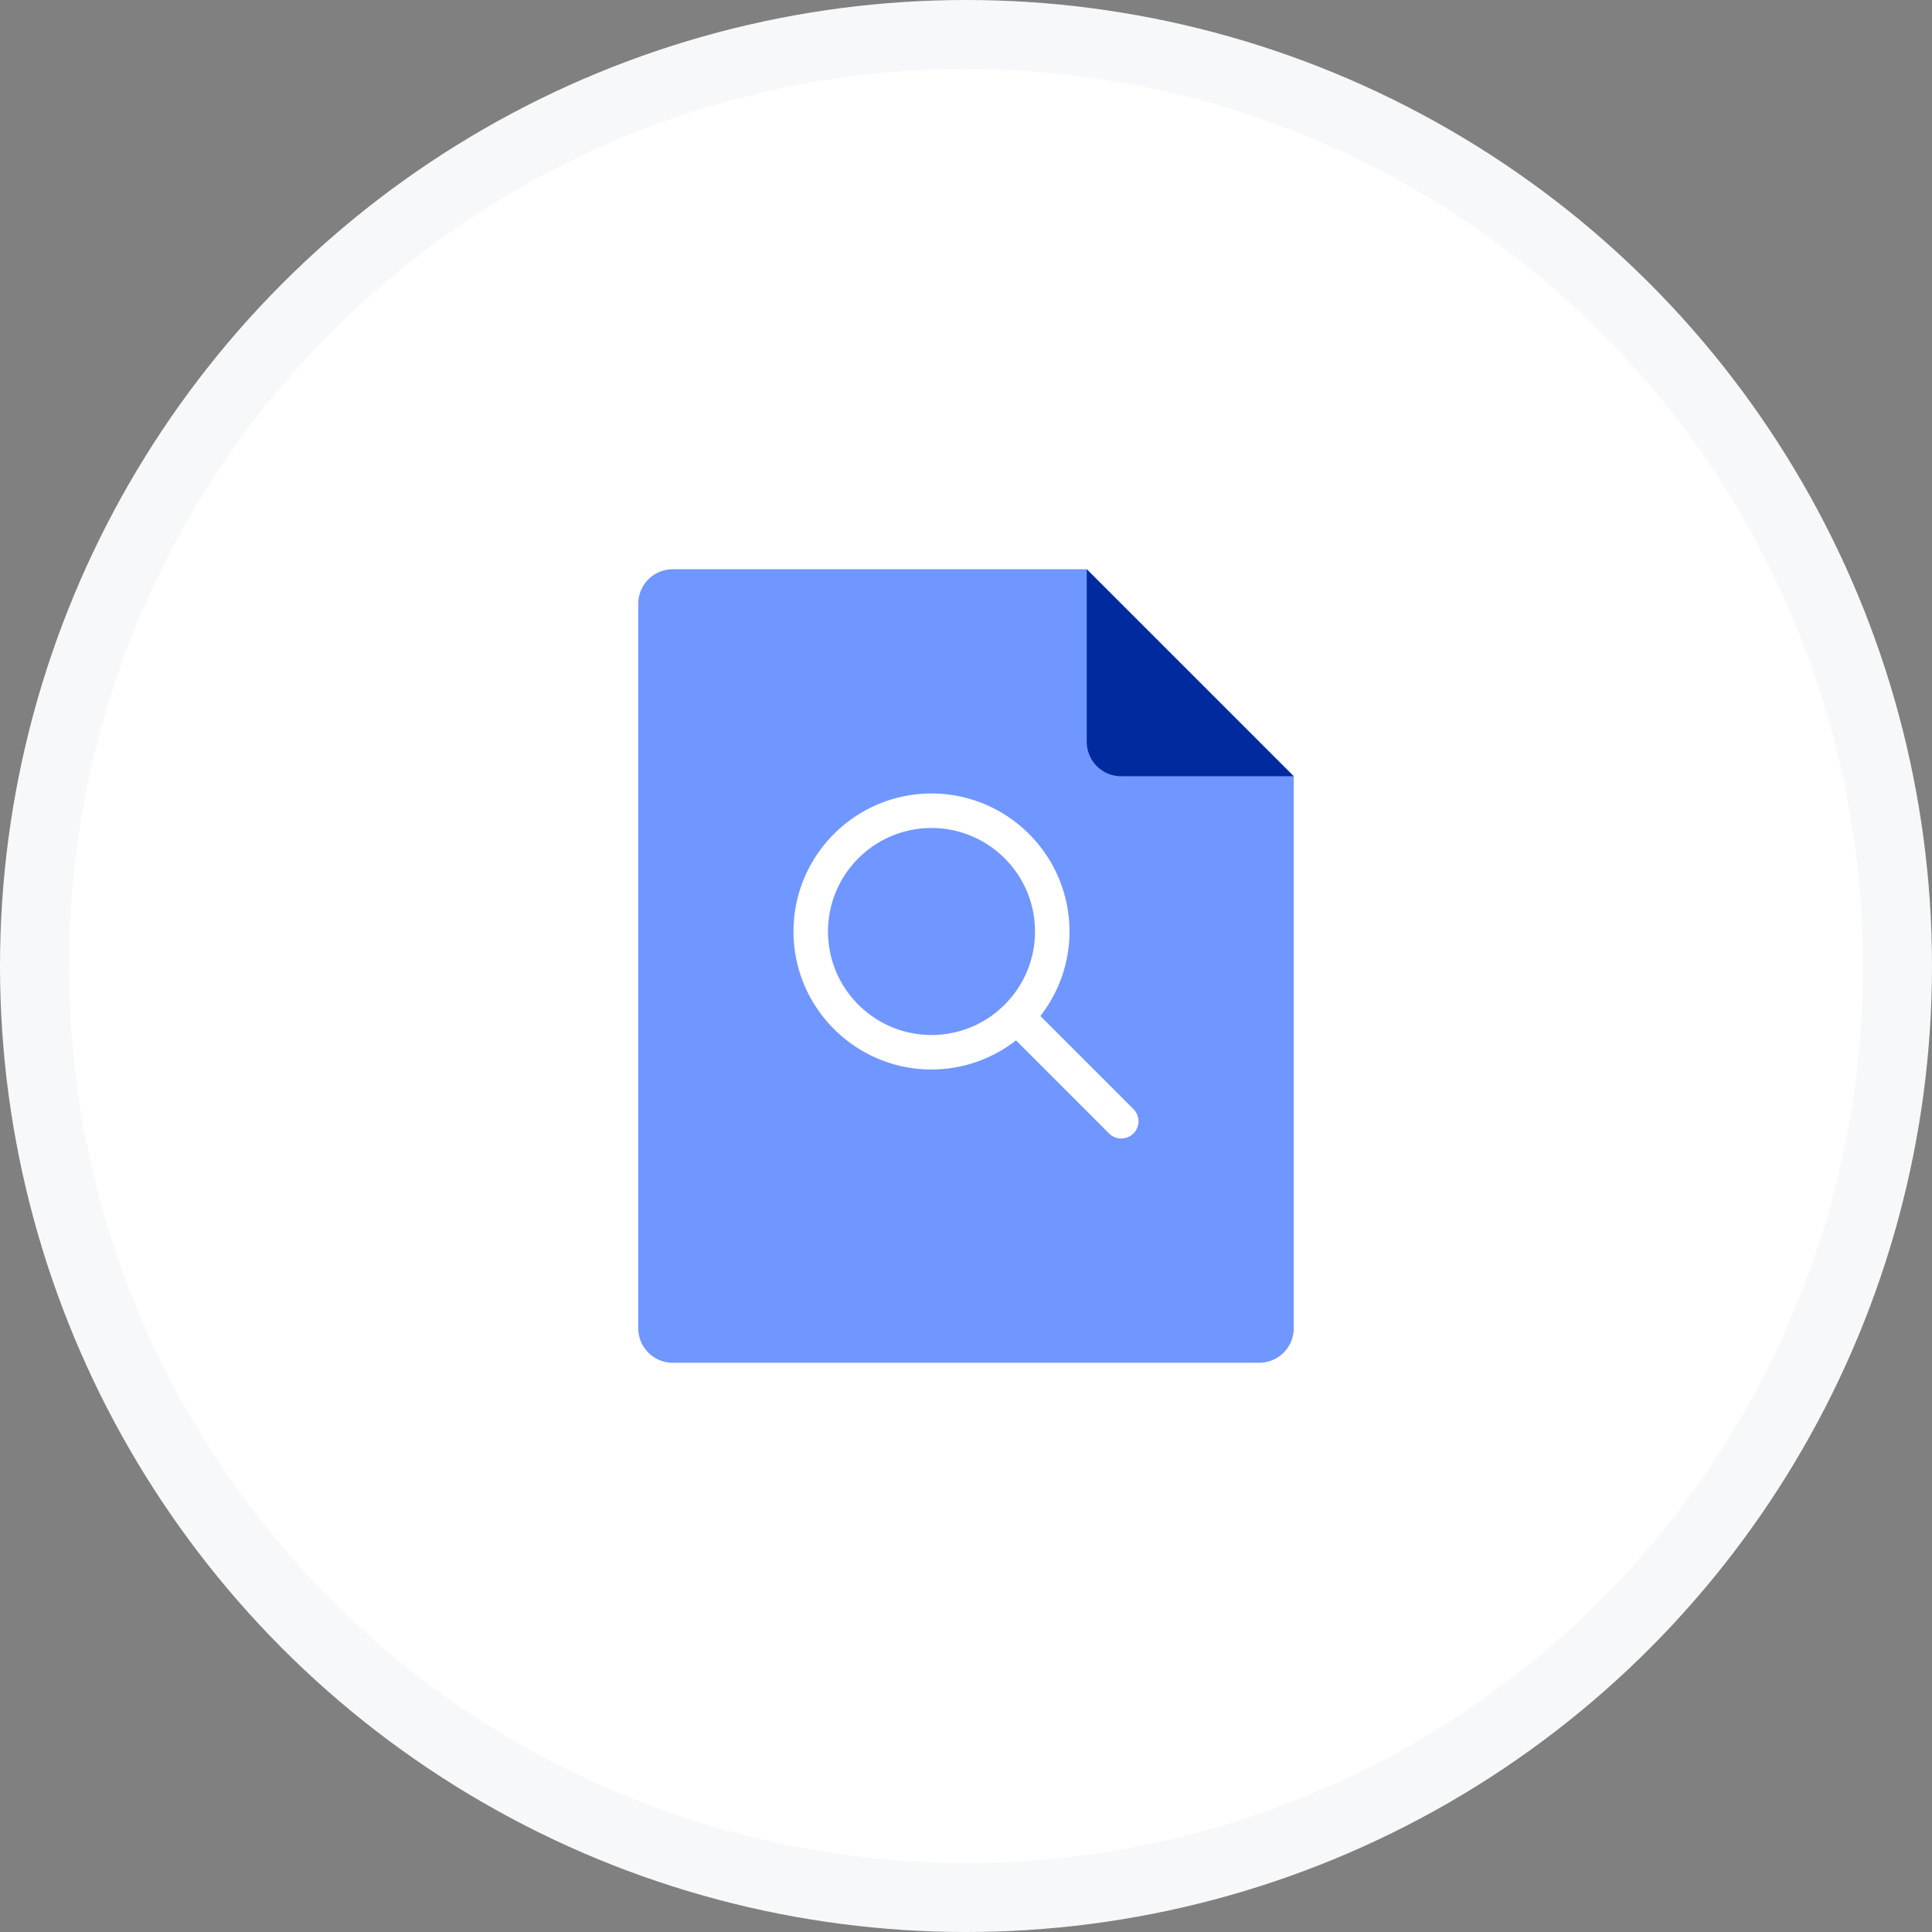
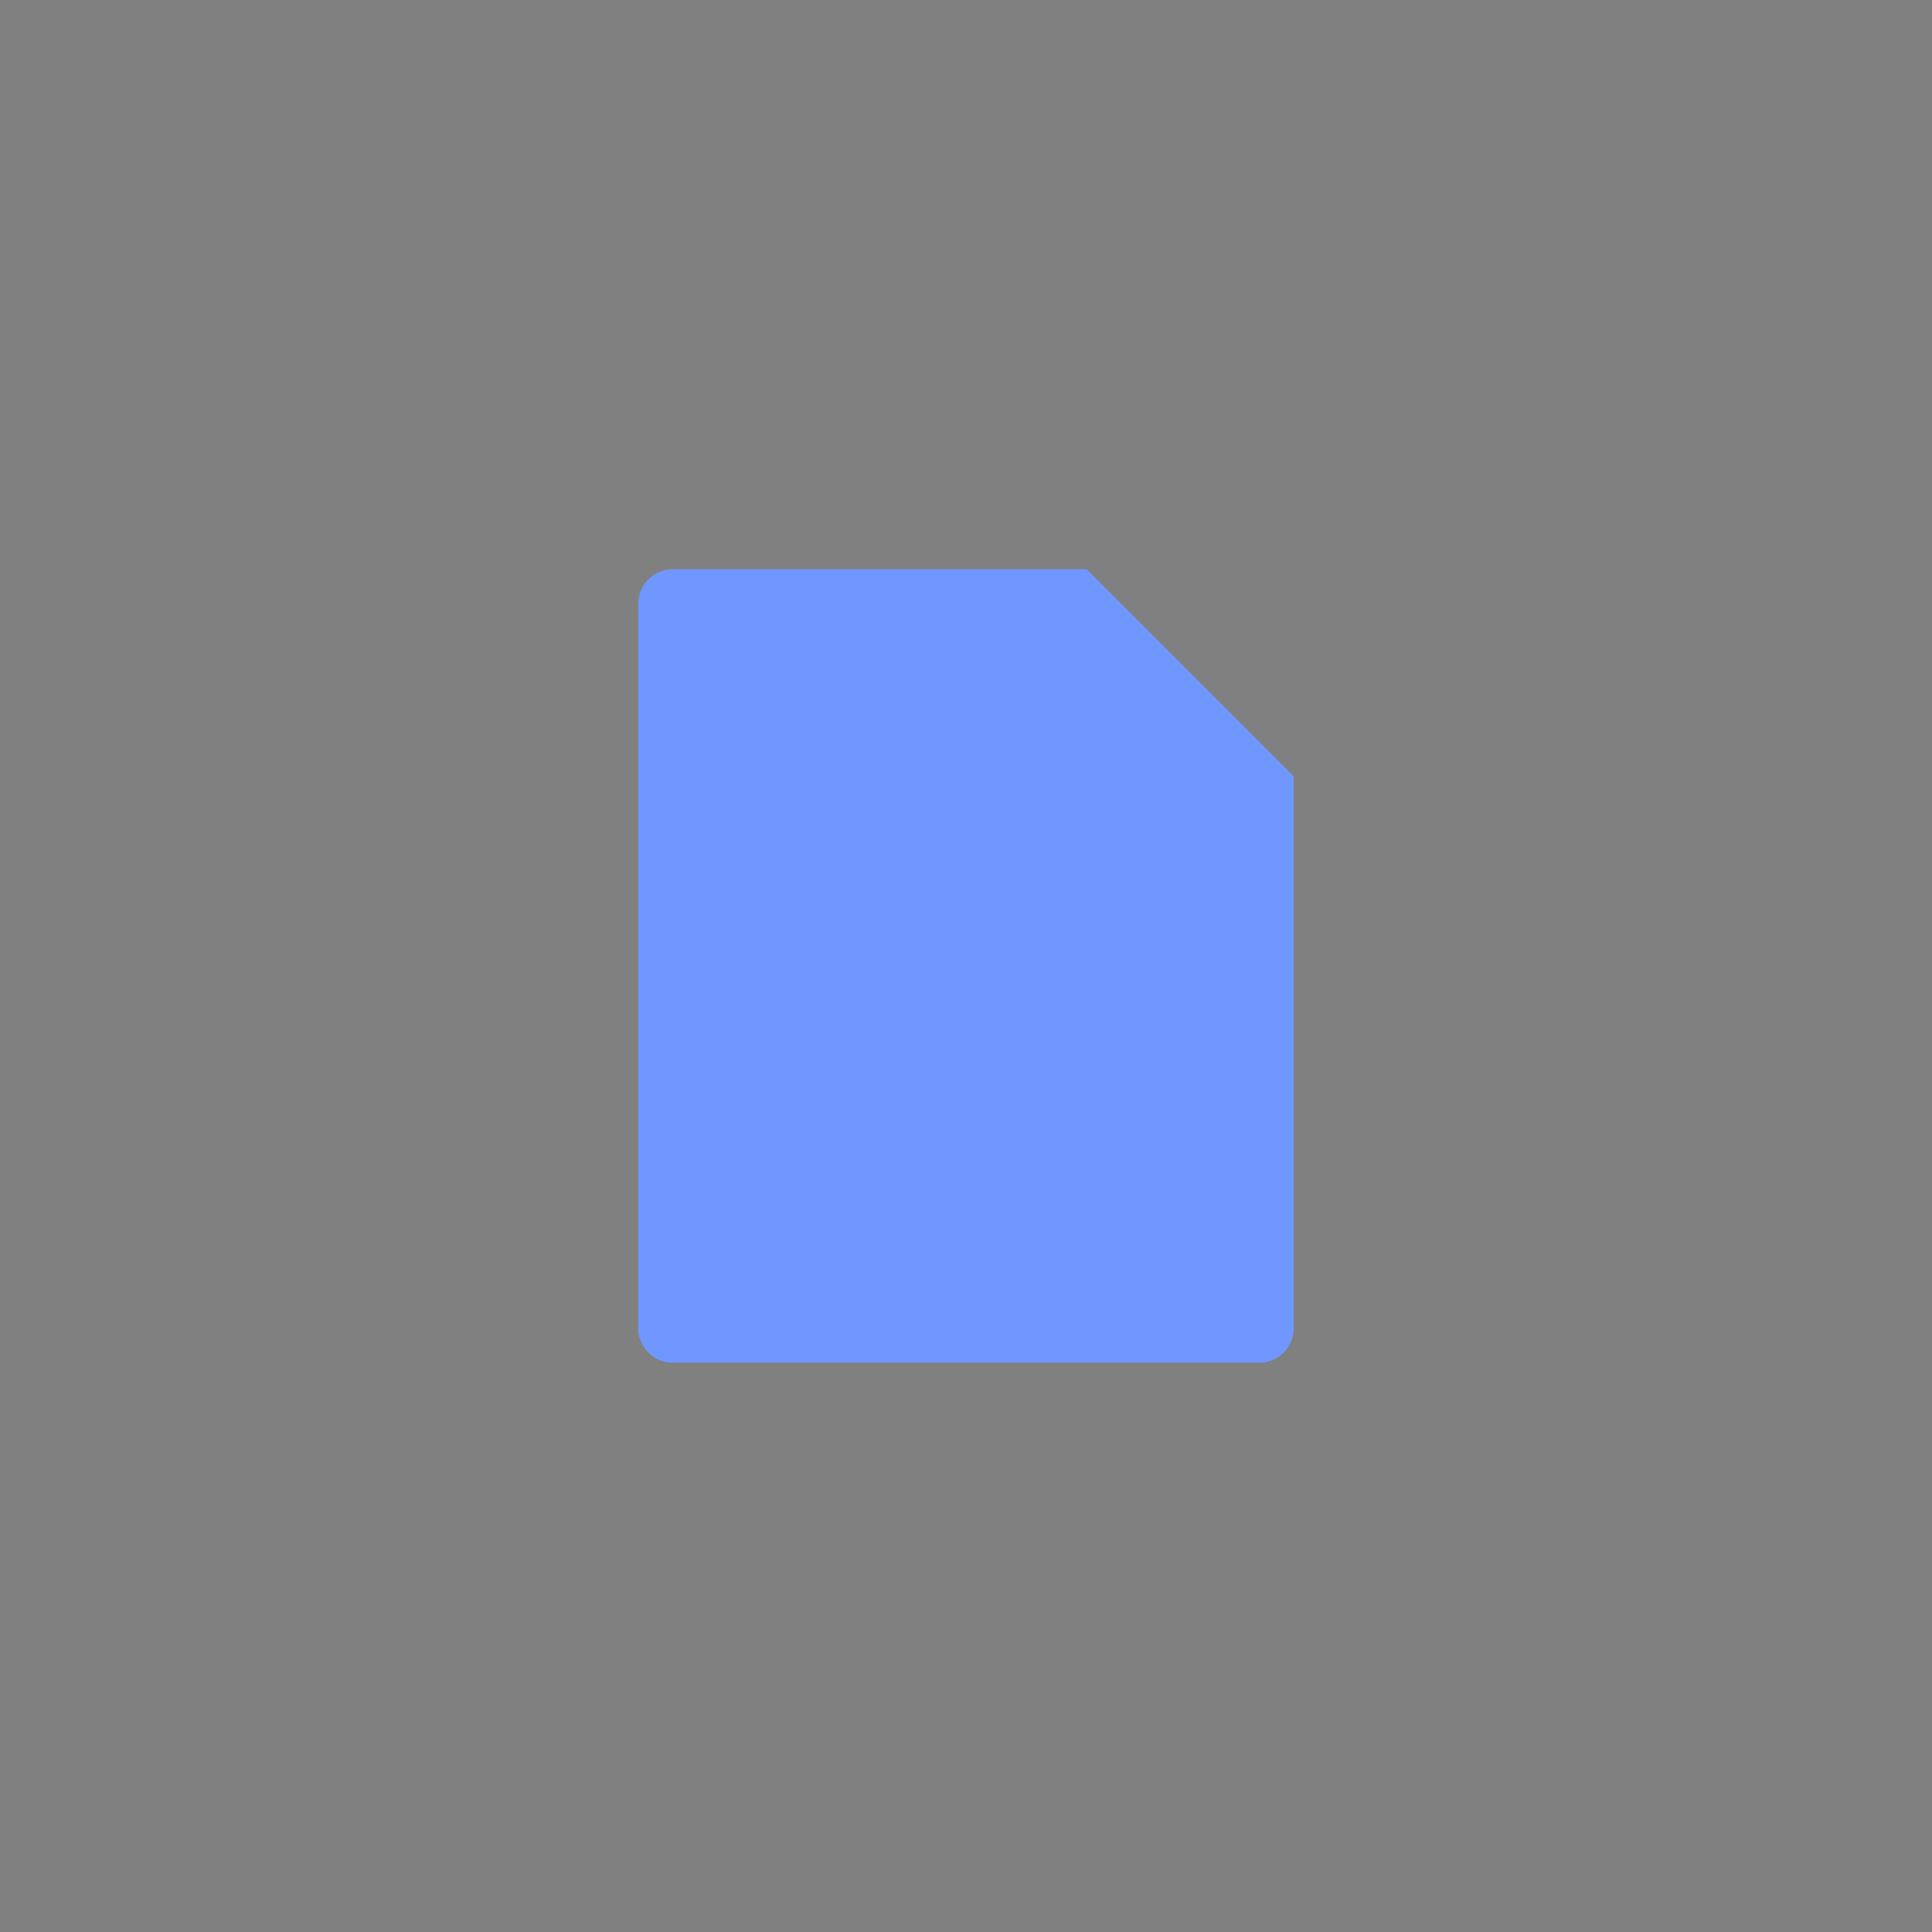
<svg xmlns="http://www.w3.org/2000/svg" width="112" height="112" viewBox="0 0 112 112">
  <rect x="0" y="0" width="112" height="112" fill="#808080" stroke="none" />
  <g fill="none" fill-rule="evenodd">
-     <circle cx="56" cy="56" r="54" fill="#FFF" stroke="#F7F8F9" stroke-width="4" />
    <g fill-rule="nonzero">
      <path fill="#7096FF" d="M73 79H39a2 2 0 0 1-2-2V35a2 2 0 0 1 2-2h24l12 12v32a2 2 0 0 1-2 2z" />
-       <path fill="#002A9E" d="M63 33v10a2 2 0 0 0 2 2h10L63 33z" />
-       <path fill="#FFF" d="M65.707 64.293l-5.395-5.395A7.953 7.953 0 0 0 62 54c0-4.411-3.589-8-8-8s-8 3.589-8 8 3.589 8 8 8a7.953 7.953 0 0 0 4.898-1.688l5.395 5.395a.997.997 0 0 0 1.414 0 .999.999 0 0 0 0-1.414zM48 54c0-3.309 2.691-6 6-6s6 2.691 6 6-2.691 6-6 6-6-2.691-6-6z" />
    </g>
  </g>
</svg>